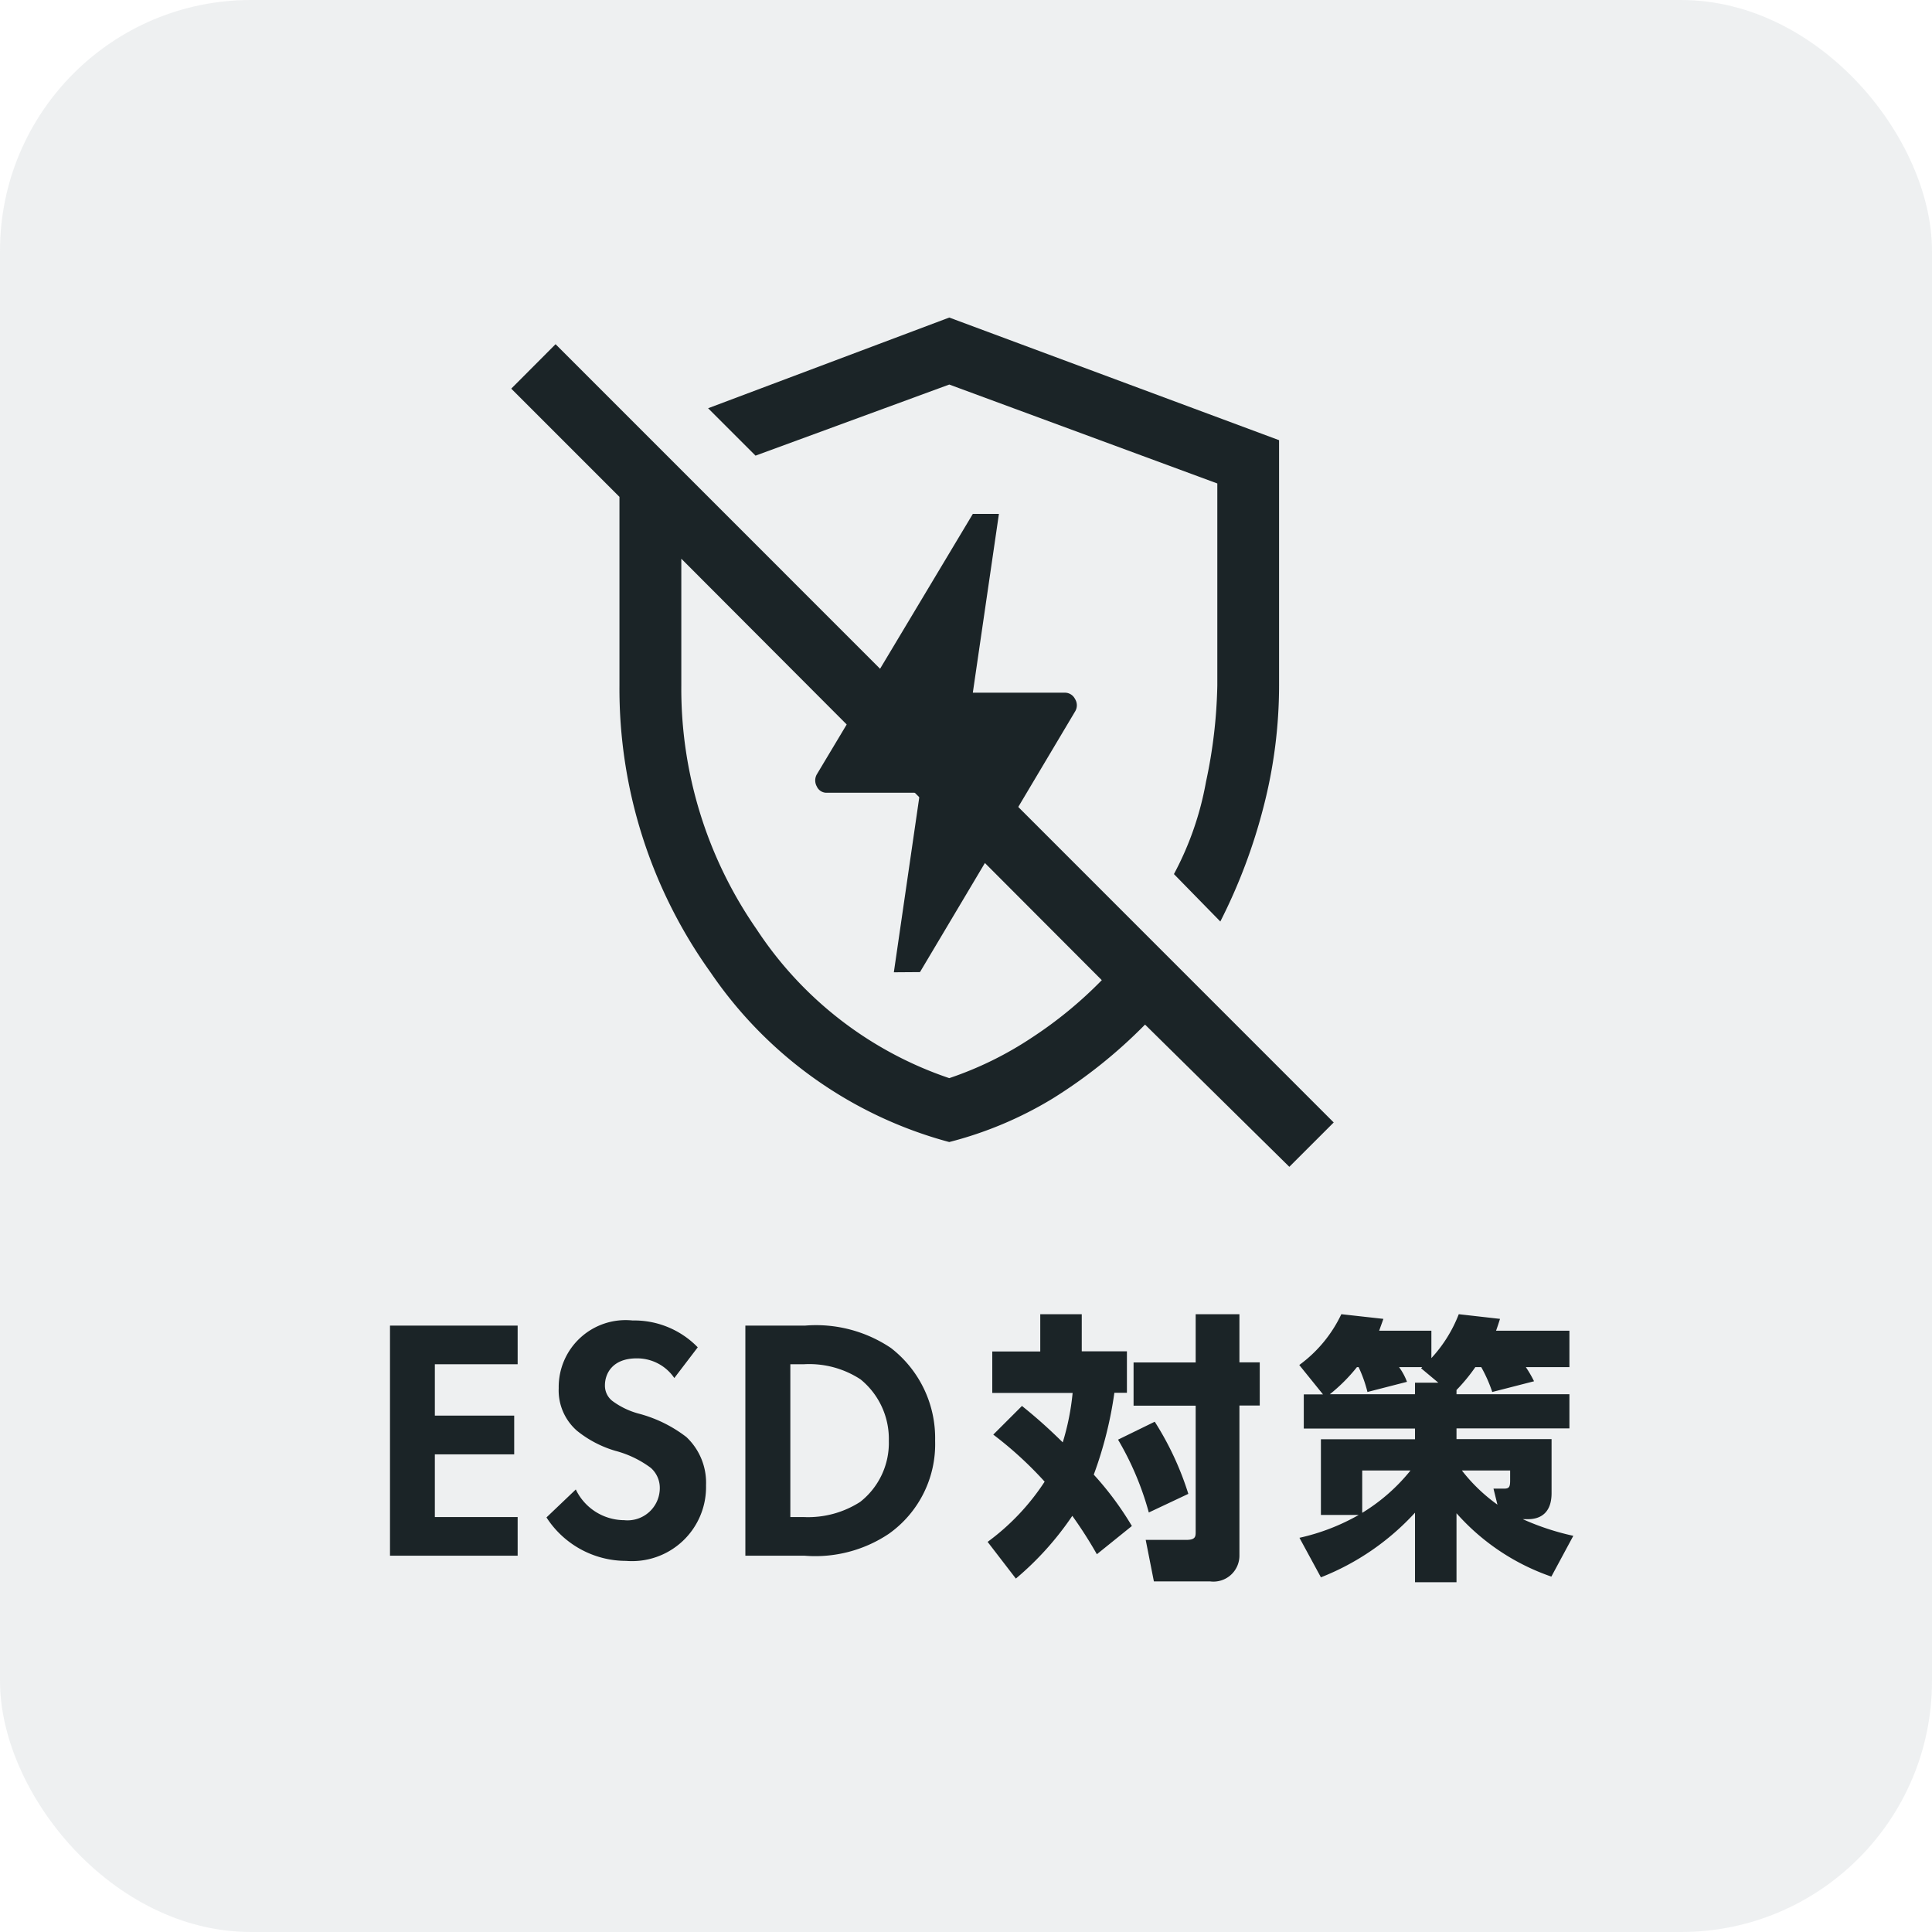
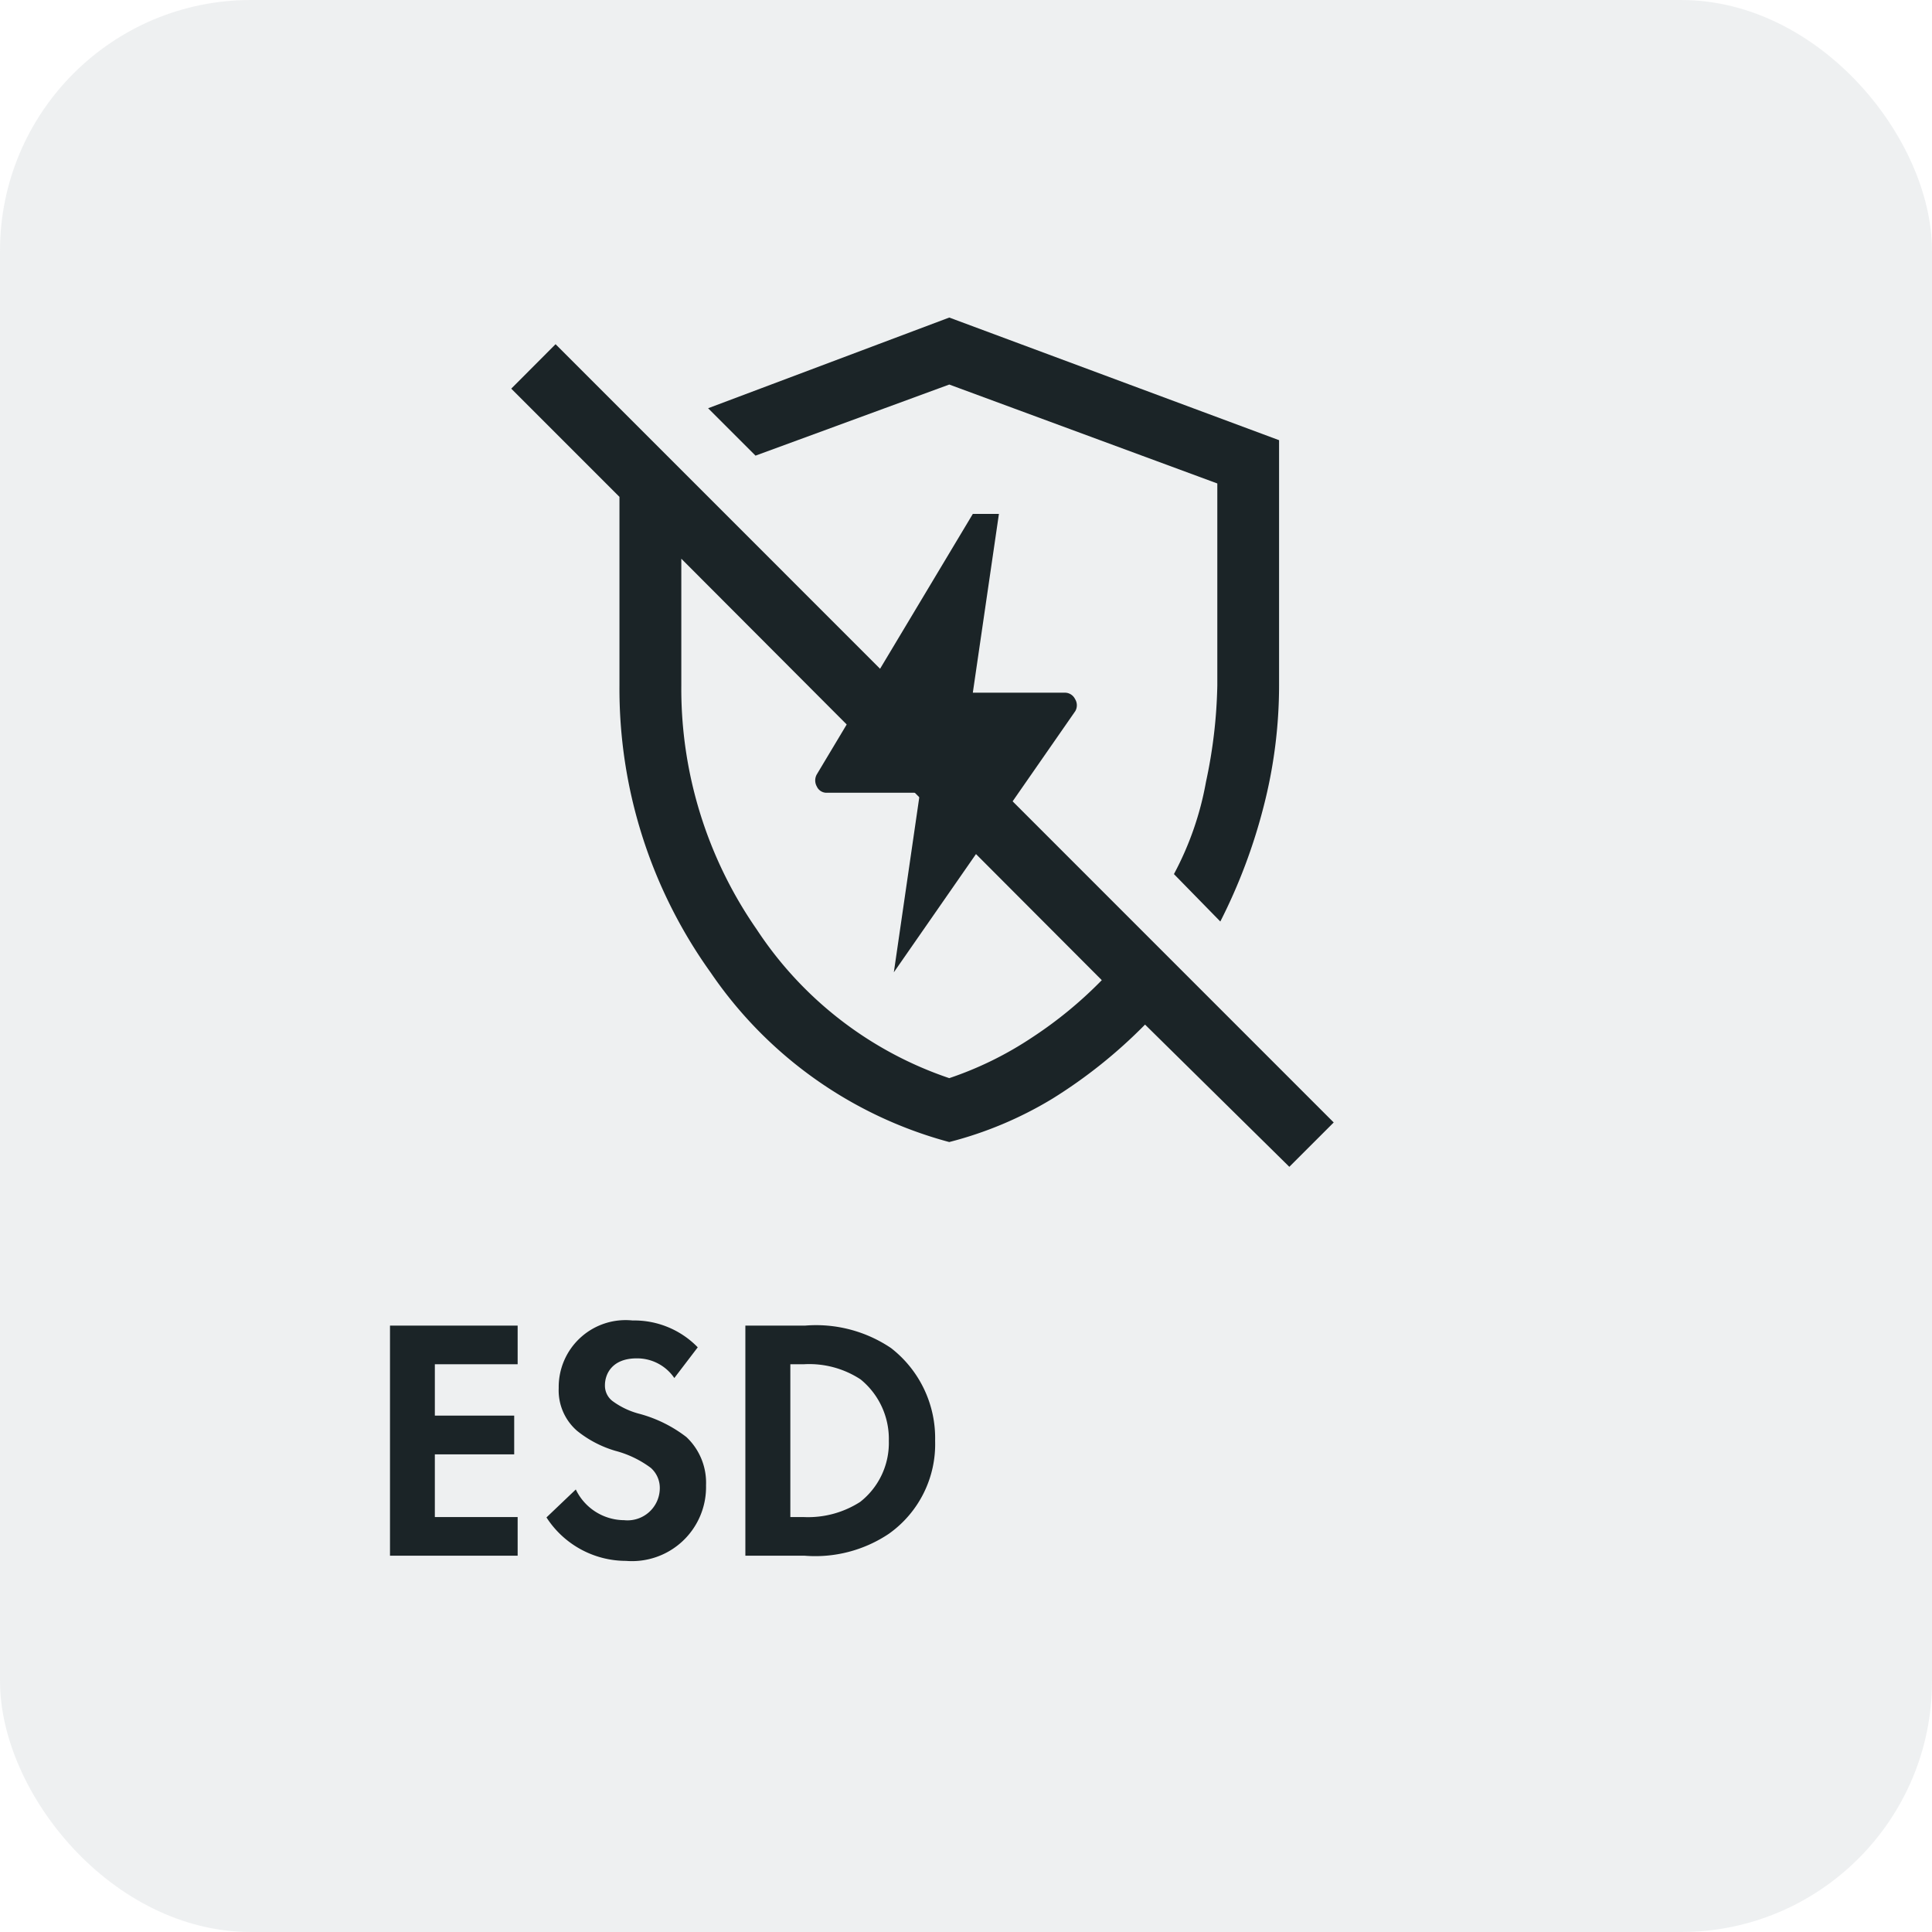
<svg xmlns="http://www.w3.org/2000/svg" id="icon30" width="61.597" height="61.597" viewBox="0 0 61.597 61.597">
  <rect id="bg" width="61.597" height="61.597" rx="8" transform="translate(0)" fill="rgba(223,227,229,0.5)" />
  <rect id="mask" width="45.627" height="45.627" rx="6" transform="translate(7.597 7.999)" fill="#ddd" opacity="0" />
  <g id="ESD_対策" data-name="ESD 対策" transform="translate(0.298 -11)">
-     <path id="パス_2035" data-name="パス 2035" d="M-18.63-3.861a11.914,11.914,0,0,1,1.638,1.5A7.382,7.382,0,0,1-18.81-.441l.9,1.17a9.669,9.669,0,0,0,1.8-2,13.7,13.7,0,0,1,.783,1.224l1.116-.9a9.946,9.946,0,0,0-1.215-1.638,12.547,12.547,0,0,0,.657-2.61h.4V-6.516h-1.44V-7.7h-1.323v1.188h-1.53v1.323H-16.1a7.968,7.968,0,0,1-.315,1.575c-.594-.585-.99-.909-1.3-1.161ZM-12.177-7.7v1.539h-1.98v1.377h1.98V-.774c0,.162,0,.27-.306.27H-13.77l.261,1.323h1.791a.829.829,0,0,0,.936-.837v-4.77h.648V-6.165h-.648V-7.7Zm-2.475,4a9.481,9.481,0,0,1,.981,2.322l1.26-.594a9.609,9.609,0,0,0-1.071-2.3ZM-3.861-5.283a5.71,5.71,0,0,0,.6-.729h.189a4.528,4.528,0,0,1,.351.792l1.332-.342a3.708,3.708,0,0,0-.261-.45H-.261V-7.173H-2.6c.054-.153.072-.207.126-.378L-3.789-7.7a4.4,4.4,0,0,1-.873,1.4v-.873H-6.327c.054-.153.072-.2.135-.378L-7.533-7.7a4.256,4.256,0,0,1-1.341,1.62l.756.936H-8.73v1.089h3.546v.342h-3V-1.3h1.206a6.784,6.784,0,0,1-1.89.729l.684,1.26a8.055,8.055,0,0,0,3-2.061V.846h1.323v-2.2A7.145,7.145,0,0,0-.837.666l.7-1.3a8.221,8.221,0,0,1-1.611-.531h.171c.369,0,.747-.18.747-.828V-3.717H-3.861v-.342h3.6V-5.148h-3.6Zm-1.323-.234v.369H-7.9a5.423,5.423,0,0,0,.864-.864h.054A4.275,4.275,0,0,1-6.7-5.22l1.26-.324a1.937,1.937,0,0,0-.252-.468h.738l-.036.036.549.459Zm-.144,2.8a5.925,5.925,0,0,1-1.539,1.35v-1.35Zm2.772,1.089A5.405,5.405,0,0,1-3.69-2.718h1.539V-2.4c0,.2-.027.261-.189.261h-.342Z" transform="translate(50 60.6)" fill="#1b2427" />
    <path id="パス_2036" data-name="パス 2036" d="M-13.794-7.337h-4.07V0h4.07V-1.232h-2.64v-2h2.53V-4.466h-2.53V-6.105h2.64Zm5.742.693A2.822,2.822,0,0,0-10.131-7.5a2.133,2.133,0,0,0-2.354,2.156A1.707,1.707,0,0,0-11.9-3.982a3.53,3.53,0,0,0,1.221.638A3.286,3.286,0,0,1-9.548-2.8a.852.852,0,0,1,.286.66A1.029,1.029,0,0,1-10.4-1.133a1.72,1.72,0,0,1-1.54-.979l-.935.891A3.02,3.02,0,0,0-10.34.165,2.361,2.361,0,0,0-7.788-2.244a2,2,0,0,0-.627-1.54A4.269,4.269,0,0,0-9.9-4.521a2.5,2.5,0,0,1-.88-.418.618.618,0,0,1-.231-.495c0-.374.242-.858,1.012-.858a1.433,1.433,0,0,1,1.2.627Zm1.518-.693V0h1.892A4.21,4.21,0,0,0-1.958-.7,3.5,3.5,0,0,0-.484-3.663,3.632,3.632,0,0,0-1.892-6.622,4.273,4.273,0,0,0-4.62-7.337ZM-5.1-6.105h.44a2.986,2.986,0,0,1,1.8.484,2.445,2.445,0,0,1,.9,1.958,2.387,2.387,0,0,1-.913,1.947,3.07,3.07,0,0,1-1.793.484H-5.1Z" transform="translate(30 60.6)" fill="#1b2427" />
  </g>
-   <path id="bolt_FILL0_wght400_GRAD0_opsz48" d="M16.282,20.614l.832-5.724H14.151a.339.339,0,0,1-.325-.2.392.392,0,0,1,0-.386L18.8,6h.832L18.8,11.7h2.923a.36.36,0,0,1,.335.2.376.376,0,0,1,.01.386l-4.953,8.322Z" transform="translate(12.216 10.385)" fill="#1b2427" />
+   <path id="bolt_FILL0_wght400_GRAD0_opsz48" d="M16.282,20.614l.832-5.724H14.151a.339.339,0,0,1-.325-.2.392.392,0,0,1,0-.386L18.8,6h.832L18.8,11.7h2.923a.36.36,0,0,1,.335.2.376.376,0,0,1,.01.386Z" transform="translate(12.216 10.385)" fill="#1b2427" />
  <path id="remove_moderator_FILL0_wght400_GRAD0_opsz48" d="M25.357,23.206l-1.479-1.512A9.9,9.9,0,0,0,24.9,18.753a15.891,15.891,0,0,0,.361-3.072V9.24L16.715,6.086,10.538,8.353,9.026,6.842,16.715,3.95,27.23,7.86v7.821a15.489,15.489,0,0,1-.493,3.861A17.766,17.766,0,0,1,25.357,23.206Zm2.2,7.821-4.6-4.535A15.916,15.916,0,0,1,20,28.857a12.14,12.14,0,0,1-3.286,1.38,13.4,13.4,0,0,1-7.607-5.405A15.52,15.52,0,0,1,6.2,15.681V9.668L2.75,6.217,4.163,4.8,28.972,29.613ZM14.941,18.441Zm2.4-3.319ZM16.715,28.2a11.18,11.18,0,0,0,2.645-1.3,13.224,13.224,0,0,0,2.218-1.824L8.172,11.639v4.042a13.44,13.44,0,0,0,2.4,7.771A11.9,11.9,0,0,0,16.715,28.2Z" transform="translate(13.55 6.174)" fill="#1b2427" />
</svg>